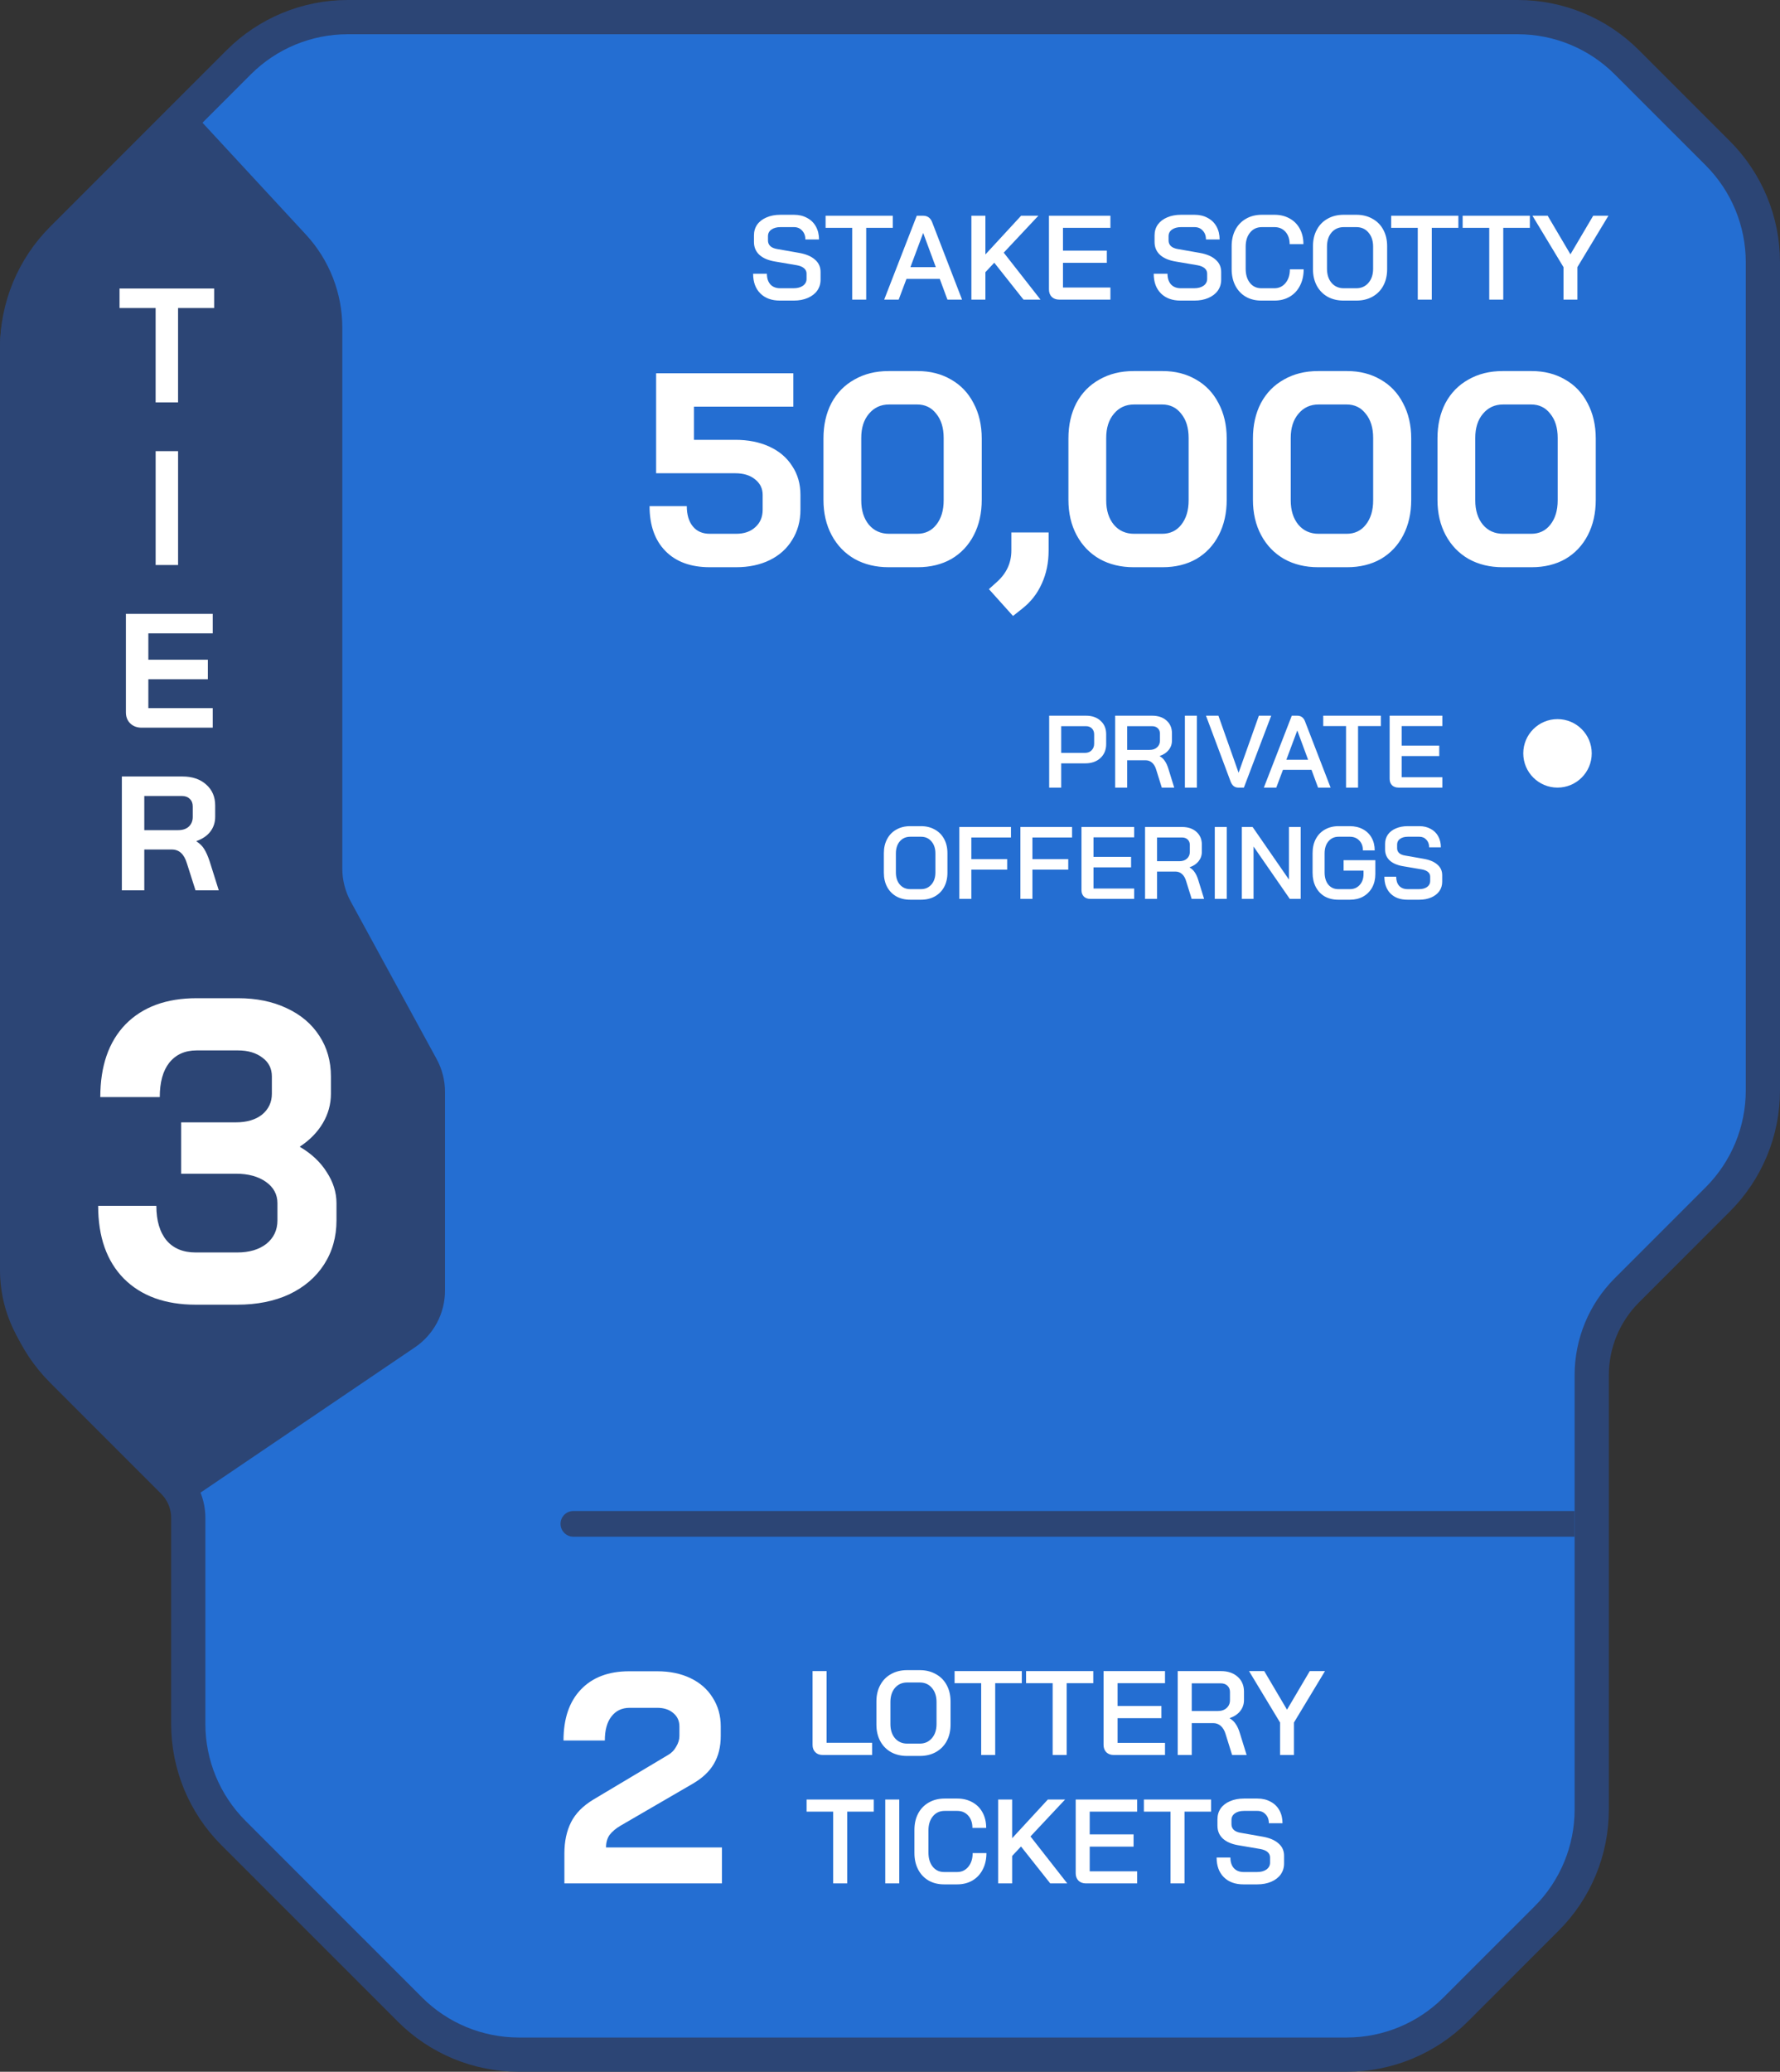
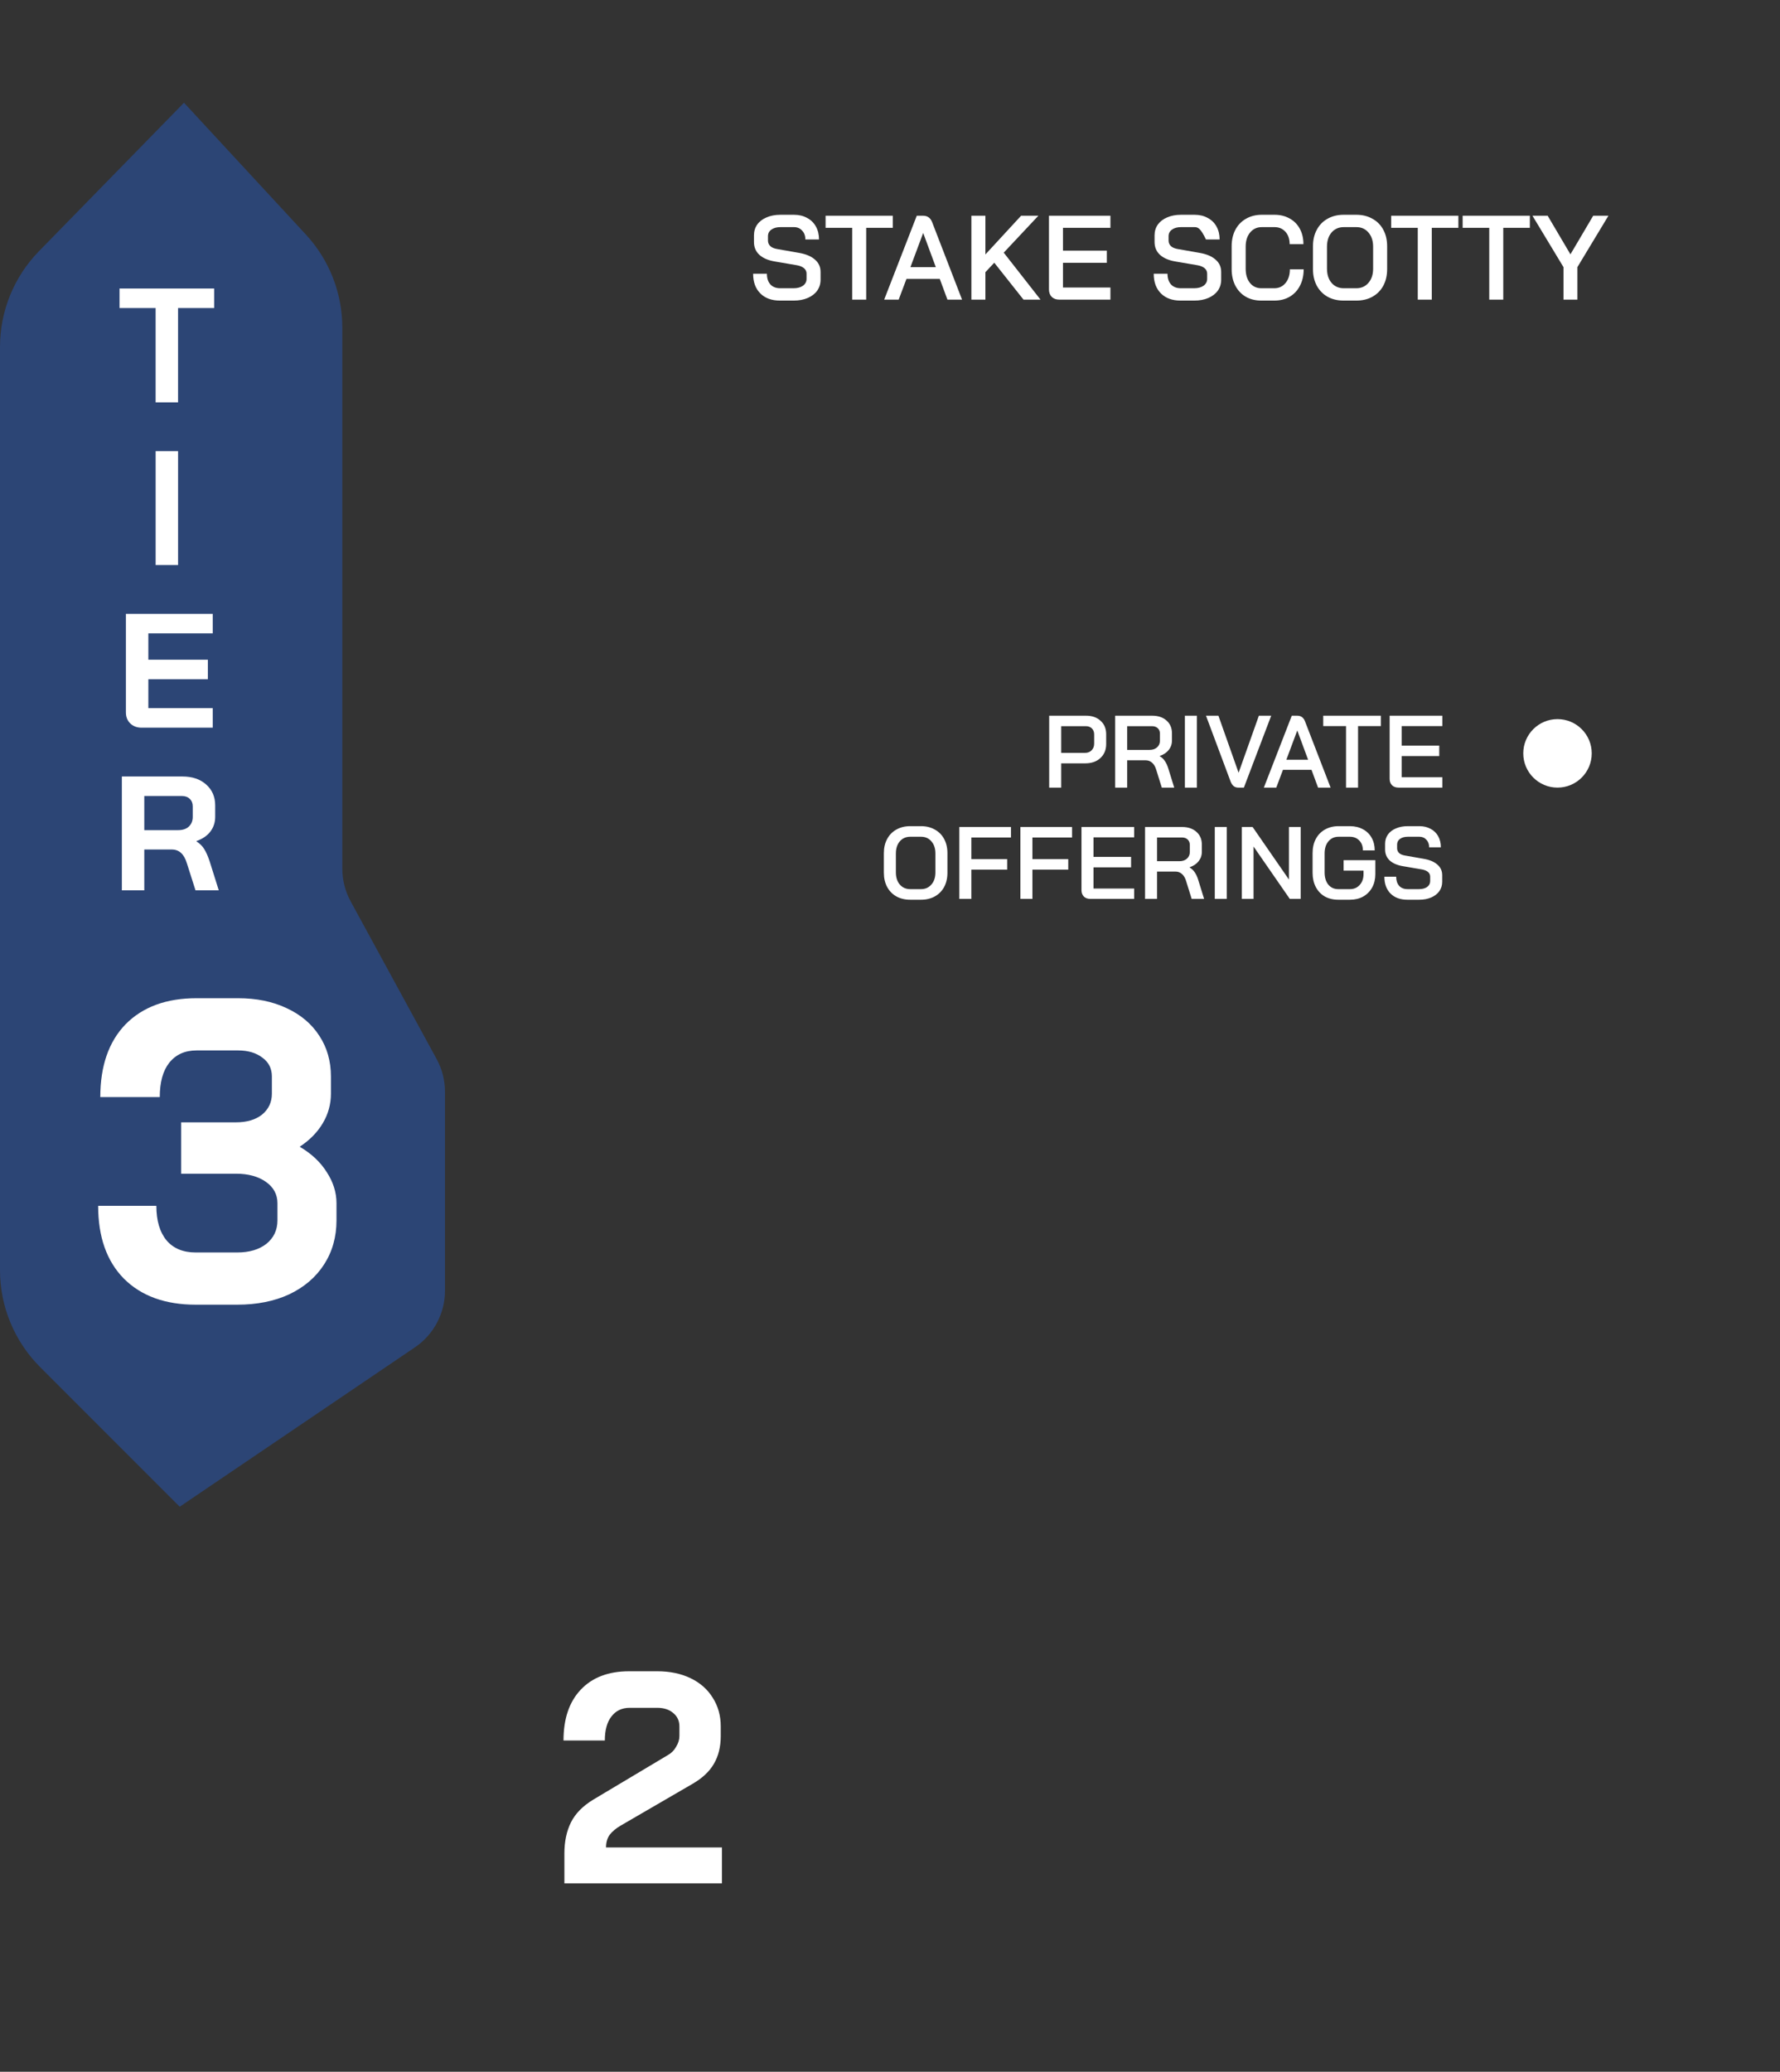
<svg xmlns="http://www.w3.org/2000/svg" width="208" height="242" viewBox="0 0 208 242" fill="none">
  <rect x="0" y="0" width="208" height="242" fill="#333333" stroke="none" />
-   <path d="M157.373 240L60.627 240C55.853 240 51.275 238.104 47.9 234.728L27.272 214.101C23.896 210.725 22 206.146 22 201.373L22 177.314C22 175.722 21.368 174.196 20.243 173.071L7.272 160.101C3.896 156.725 2 152.146 2 147.373L2 40.627C2 35.853 3.896 31.275 7.272 27.899L27.899 7.272C31.275 3.896 35.853 2 40.627 2L177.373 2C182.146 2 186.725 3.896 190.1 7.272L200.728 17.899C204.104 21.275 206 25.854 206 30.627L206 127.373C206 132.146 204.104 136.725 200.728 140.101L190.101 150.728C187.475 153.353 186 156.914 186 160.627L186 211.373C186 216.146 184.104 220.725 180.728 224.101L170.1 234.728C166.725 238.104 162.146 240 157.373 240Z" fill="#246ED2" stroke="#2C4575" stroke-width="4" />
  <path d="M65.952 216.5C65.952 215.1 66.209 213.887 66.722 212.86C67.236 211.833 68.111 210.947 69.347 210.2L78.027 205.02C78.447 204.787 78.774 204.46 79.007 204.04C79.264 203.62 79.392 203.2 79.392 202.78V201.66C79.392 201.007 79.147 200.482 78.657 200.085C78.191 199.688 77.572 199.49 76.802 199.49H73.582C72.672 199.49 71.961 199.828 71.447 200.505C70.934 201.158 70.677 202.092 70.677 203.305H65.847C65.847 200.762 66.524 198.778 67.877 197.355C69.231 195.932 71.109 195.22 73.512 195.22H76.802C78.272 195.22 79.567 195.488 80.687 196.025C81.807 196.562 82.671 197.32 83.277 198.3C83.907 199.28 84.222 200.4 84.222 201.66V202.78C84.222 204.04 83.954 205.125 83.417 206.035C82.904 206.922 82.087 207.692 80.967 208.345L72.532 213.245C71.972 213.572 71.541 213.933 71.237 214.33C70.957 214.727 70.817 215.217 70.817 215.8H84.362V220H65.952V216.5Z" fill="white" />
-   <path d="M96.156 205C95.783 205 95.489 204.893 95.274 204.678C95.059 204.463 94.952 204.179 94.952 203.824V195.2H96.59V203.572H101.91V205H96.156ZM105.994 205.112C105.285 205.112 104.66 204.963 104.118 204.664C103.577 204.356 103.157 203.927 102.858 203.376C102.56 202.816 102.41 202.172 102.41 201.444V198.756C102.41 198.028 102.56 197.389 102.858 196.838C103.157 196.278 103.577 195.849 104.118 195.55C104.66 195.242 105.285 195.088 105.994 195.088H107.478C108.188 195.088 108.813 195.242 109.354 195.55C109.905 195.849 110.33 196.278 110.628 196.838C110.927 197.389 111.076 198.028 111.076 198.756V201.444C111.076 202.172 110.927 202.816 110.628 203.376C110.33 203.927 109.905 204.356 109.354 204.664C108.813 204.963 108.188 205.112 107.478 205.112H105.994ZM107.478 203.67C108.057 203.67 108.528 203.46 108.892 203.04C109.256 202.62 109.438 202.069 109.438 201.388V198.812C109.438 198.131 109.256 197.58 108.892 197.16C108.538 196.74 108.066 196.53 107.478 196.53H106.008C105.42 196.53 104.944 196.74 104.58 197.16C104.226 197.58 104.048 198.131 104.048 198.812V201.388C104.048 202.069 104.226 202.62 104.58 203.04C104.944 203.46 105.42 203.67 106.008 203.67H107.478ZM114.655 196.614H111.547V195.2H119.401V196.614H116.293V205H114.655V196.614ZM123.008 196.614H119.9V195.2H127.754V196.614H124.646V205H123.008V196.614ZM130.158 205C129.794 205 129.5 204.893 129.276 204.678C129.061 204.454 128.954 204.165 128.954 203.81V195.2H136.136V196.614H130.592V199.274H135.716V200.702H130.592V203.586H136.136V205H130.158ZM137.622 195.2H142.676C143.479 195.2 144.127 195.419 144.622 195.858C145.117 196.297 145.364 196.875 145.364 197.594V198.588C145.364 199.073 145.215 199.503 144.916 199.876C144.627 200.24 144.221 200.511 143.698 200.688V200.716C143.997 200.893 144.235 201.122 144.412 201.402C144.599 201.673 144.757 202.027 144.888 202.466L145.672 205H143.978L143.222 202.578C143.101 202.158 142.914 201.836 142.662 201.612C142.41 201.388 142.116 201.276 141.78 201.276H139.26V205H137.622V195.2ZM142.312 199.862C142.741 199.862 143.082 199.745 143.334 199.512C143.595 199.279 143.726 198.975 143.726 198.602V197.636C143.726 197.337 143.628 197.095 143.432 196.908C143.236 196.721 142.975 196.628 142.648 196.628H139.26V199.862H142.312ZM149.58 201.206L145.954 195.2H147.732L150.392 199.708L153.052 195.2H154.83L151.204 201.206V205H149.58V201.206ZM97.36 211.614H94.252V210.2H102.106V211.614H98.998V220H97.36V211.614ZM103.446 210.2H105.084V220H103.446V210.2ZM110.326 220.112C109.635 220.112 109.028 219.963 108.506 219.664C107.983 219.356 107.577 218.927 107.288 218.376C106.998 217.816 106.854 217.172 106.854 216.444V213.756C106.854 213.028 106.998 212.389 107.288 211.838C107.586 211.278 108.002 210.849 108.534 210.55C109.066 210.242 109.682 210.088 110.382 210.088H111.866C112.528 210.088 113.116 210.233 113.63 210.522C114.143 210.802 114.54 211.203 114.82 211.726C115.1 212.239 115.24 212.837 115.24 213.518H113.63C113.63 212.921 113.466 212.44 113.14 212.076C112.813 211.712 112.388 211.53 111.866 211.53H110.382C109.812 211.53 109.355 211.74 109.01 212.16C108.664 212.58 108.492 213.131 108.492 213.812V216.388C108.492 217.079 108.66 217.634 108.996 218.054C109.332 218.465 109.775 218.67 110.326 218.67H111.838C112.379 218.67 112.818 218.465 113.154 218.054C113.49 217.643 113.658 217.111 113.658 216.458H115.268C115.268 217.186 115.123 217.825 114.834 218.376C114.554 218.927 114.152 219.356 113.63 219.664C113.116 219.963 112.519 220.112 111.838 220.112H110.326ZM122.726 220L119.31 215.688L118.274 216.794V220H116.636V210.2H118.274V214.722L122.446 210.2H124.462L120.416 214.512L124.714 220H122.726ZM126.904 220C126.54 220 126.246 219.893 126.022 219.678C125.807 219.454 125.7 219.165 125.7 218.81V210.2H132.882V211.614H127.338V214.274H132.462V215.702H127.338V218.586H132.882V220H126.904ZM136.776 211.614H133.668V210.2H141.522V211.614H138.414V220H136.776V211.614ZM145.303 220.112C144.332 220.112 143.567 219.832 143.007 219.272C142.447 218.712 142.167 217.947 142.167 216.976H143.777C143.777 217.499 143.912 217.914 144.183 218.222C144.463 218.521 144.846 218.67 145.331 218.67H146.885C147.342 218.67 147.711 218.572 147.991 218.376C148.271 218.171 148.411 217.905 148.411 217.578V216.962C148.411 216.71 148.313 216.5 148.117 216.332C147.921 216.164 147.641 216.047 147.277 215.982L144.729 215.548C143.936 215.417 143.324 215.156 142.895 214.764C142.475 214.372 142.265 213.873 142.265 213.266V212.496C142.265 212.02 142.391 211.6 142.643 211.236C142.904 210.872 143.268 210.592 143.735 210.396C144.202 210.191 144.743 210.088 145.359 210.088H146.941C147.52 210.088 148.028 210.209 148.467 210.452C148.915 210.685 149.26 211.021 149.503 211.46C149.746 211.899 149.867 212.403 149.867 212.972H148.271C148.271 212.543 148.145 212.197 147.893 211.936C147.65 211.665 147.333 211.53 146.941 211.53H145.359C144.92 211.53 144.566 211.628 144.295 211.824C144.034 212.011 143.903 212.267 143.903 212.594V213.098C143.903 213.359 143.996 213.579 144.183 213.756C144.37 213.924 144.64 214.036 144.995 214.092L147.543 214.54C148.346 214.68 148.962 214.941 149.391 215.324C149.83 215.697 150.049 216.178 150.049 216.766V217.676C150.049 218.152 149.918 218.577 149.657 218.95C149.396 219.314 149.027 219.599 148.551 219.804C148.075 220.009 147.529 220.112 146.913 220.112H145.303Z" fill="white" />
  <path d="M21.5 12L4.557 29.337C1.636 32.326 4.39545e-06 36.34 4.02044e-06 40.52L-5.65612e-06 148.373C-6.03684e-06 152.616 1.686 156.686 4.686 159.686L21 176L48.487 157.38C50.684 155.892 52 153.41 52 150.757L52 127.54C52 126.201 51.664 124.884 51.023 123.709L40.977 105.291C40.336 104.116 40 102.799 40 101.46L40 38.265C40 34.237 38.481 30.358 35.746 27.401L21.5 12Z" fill="#2C4575" />
  <path d="M18.185 35.98H13.967V33.7H25.025V35.98H20.807V47H18.185V35.98ZM18.187 52.7H20.809V66H18.187V52.7ZM16.556 85C16.011 85 15.568 84.835 15.226 84.506C14.884 84.177 14.713 83.746 14.713 83.214V71.7H24.859V73.98H17.335V77.058H24.289V79.338H17.335V82.72H24.859V85H16.556ZM14.239 90.7H21.308C22.46 90.7 23.385 91.01 24.081 91.631C24.791 92.252 25.145 93.069 25.145 94.082V95.412C25.145 96.071 24.956 96.647 24.576 97.141C24.208 97.622 23.67 97.99 22.96 98.243V98.281C23.366 98.547 23.67 98.851 23.872 99.193C24.088 99.535 24.297 100.01 24.5 100.618L25.564 104H22.846L21.84 100.846C21.675 100.301 21.447 99.896 21.155 99.63C20.864 99.364 20.503 99.231 20.073 99.231H16.861V104H14.239V90.7ZM20.814 96.97C21.346 96.97 21.764 96.831 22.067 96.552C22.372 96.261 22.523 95.887 22.523 95.431V94.196C22.523 93.829 22.41 93.537 22.181 93.322C21.953 93.094 21.649 92.98 21.27 92.98H16.861V96.97H20.814Z" fill="white" />
  <path d="M35.02 133.95C36.387 134.75 37.437 135.733 38.17 136.9C38.937 138.067 39.32 139.283 39.32 140.55V142.55C39.32 144.483 38.837 146.2 37.87 147.7C36.904 149.2 35.537 150.367 33.77 151.2C32.037 152 30.02 152.4 27.72 152.4H22.87C19.304 152.4 16.504 151.383 14.47 149.35C12.47 147.317 11.47 144.483 11.47 140.85H18.27C18.27 142.583 18.67 143.933 19.47 144.9C20.27 145.833 21.404 146.3 22.87 146.3H27.72C29.12 146.3 30.254 145.967 31.12 145.3C31.987 144.6 32.42 143.683 32.42 142.55V140.55C32.42 139.517 31.97 138.683 31.07 138.05C30.17 137.417 29.004 137.1 27.57 137.1H21.17V131.1H27.57C28.837 131.1 29.854 130.8 30.62 130.2C31.387 129.567 31.77 128.75 31.77 127.75V125.75C31.77 124.817 31.404 124.083 30.67 123.55C29.937 122.983 28.987 122.7 27.82 122.7H22.97C21.604 122.7 20.537 123.183 19.77 124.15C19.037 125.083 18.67 126.417 18.67 128.15H11.72C11.72 124.517 12.704 121.683 14.67 119.65C16.67 117.617 19.437 116.6 22.97 116.6H27.82C29.954 116.6 31.837 116.983 33.47 117.75C35.137 118.517 36.42 119.6 37.32 121C38.22 122.367 38.67 123.95 38.67 125.75V127.75C38.67 128.983 38.354 130.133 37.72 131.2C37.087 132.267 36.187 133.183 35.02 133.95Z" fill="white" />
-   <path d="M67 176.5C66.172 176.5 65.5 177.172 65.5 178C65.5 178.828 66.172 179.5 67 179.5V176.5ZM67 179.5H184V176.5H67V179.5Z" fill="#2C4575" />
  <circle cx="182" cy="88" r="4" fill="white" />
  <path d="M122.601 83.6H126.909C127.613 83.6 128.181 83.8 128.613 84.2C129.045 84.592 129.261 85.112 129.261 85.76V86.912C129.261 87.592 129.033 88.14 128.577 88.556C128.129 88.964 127.537 89.168 126.801 89.168H124.005V92H122.601V83.6ZM126.777 87.944C127.105 87.944 127.365 87.844 127.557 87.644C127.757 87.444 127.857 87.184 127.857 86.864V85.796C127.857 85.5 127.769 85.264 127.593 85.088C127.417 84.912 127.181 84.824 126.885 84.824H124.005V87.944H126.777ZM130.312 83.6H134.644C135.332 83.6 135.888 83.788 136.312 84.164C136.736 84.54 136.948 85.036 136.948 85.652V86.504C136.948 86.92 136.82 87.288 136.564 87.608C136.316 87.92 135.968 88.152 135.52 88.304V88.328C135.776 88.48 135.98 88.676 136.132 88.916C136.292 89.148 136.428 89.452 136.54 89.828L137.212 92H135.76L135.112 89.924C135.008 89.564 134.848 89.288 134.632 89.096C134.416 88.904 134.164 88.808 133.876 88.808H131.716V92H130.312V83.6ZM134.332 87.596C134.7 87.596 134.992 87.496 135.208 87.296C135.432 87.096 135.544 86.836 135.544 86.516V85.688C135.544 85.432 135.46 85.224 135.292 85.064C135.124 84.904 134.9 84.824 134.62 84.824H131.716V87.596H134.332ZM138.459 83.6H139.863V92H138.459V83.6ZM144.681 92C144.281 92 143.989 91.768 143.805 91.304L140.925 83.6H142.377L144.729 90.248H144.741L147.105 83.6H148.545L145.353 92H144.681ZM153.254 89.924H149.918L149.138 92H147.686L150.95 83.6H151.586C152.018 83.6 152.318 83.812 152.486 84.236L155.486 92H154.022L153.254 89.924ZM150.314 88.748H152.858L151.598 85.34H151.586L150.314 88.748ZM157.29 84.812H154.626V83.6H161.358V84.812H158.694V92H157.29V84.812ZM163.418 92C163.106 92 162.854 91.908 162.662 91.724C162.478 91.532 162.386 91.284 162.386 90.98V83.6H168.542V84.812H163.79V87.092H168.182V88.316H163.79V90.788H168.542V92H163.418ZM106.355 105.096C105.747 105.096 105.211 104.968 104.747 104.712C104.283 104.448 103.923 104.08 103.667 103.608C103.411 103.128 103.283 102.576 103.283 101.952V99.648C103.283 99.024 103.411 98.476 103.667 98.004C103.923 97.524 104.283 97.156 104.747 96.9C105.211 96.636 105.747 96.504 106.355 96.504H107.627C108.235 96.504 108.771 96.636 109.235 96.9C109.707 97.156 110.071 97.524 110.327 98.004C110.583 98.476 110.711 99.024 110.711 99.648V101.952C110.711 102.576 110.583 103.128 110.327 103.608C110.071 104.08 109.707 104.448 109.235 104.712C108.771 104.968 108.235 105.096 107.627 105.096H106.355ZM107.627 103.86C108.123 103.86 108.527 103.68 108.839 103.32C109.151 102.96 109.307 102.488 109.307 101.904V99.696C109.307 99.112 109.151 98.64 108.839 98.28C108.535 97.92 108.131 97.74 107.627 97.74H106.367C105.863 97.74 105.455 97.92 105.143 98.28C104.839 98.64 104.687 99.112 104.687 99.696V101.904C104.687 102.488 104.839 102.96 105.143 103.32C105.455 103.68 105.863 103.86 106.367 103.86H107.627ZM112.101 96.6H118.137V97.824H113.505V100.356H117.693V101.58H113.505V105H112.101V96.6ZM119.238 96.6H125.274V97.824H120.642V100.356H124.83V101.58H120.642V105H119.238V96.6ZM127.407 105C127.095 105 126.843 104.908 126.651 104.724C126.467 104.532 126.375 104.284 126.375 103.98V96.6H132.531V97.812H127.779V100.092H132.171V101.316H127.779V103.788H132.531V105H127.407ZM133.804 96.6H138.136C138.824 96.6 139.38 96.788 139.804 97.164C140.228 97.54 140.44 98.036 140.44 98.652V99.504C140.44 99.92 140.312 100.288 140.056 100.608C139.808 100.92 139.46 101.152 139.012 101.304V101.328C139.268 101.48 139.472 101.676 139.624 101.916C139.784 102.148 139.92 102.452 140.032 102.828L140.704 105H139.252L138.604 102.924C138.5 102.564 138.34 102.288 138.124 102.096C137.908 101.904 137.656 101.808 137.368 101.808H135.208V105H133.804V96.6ZM137.824 100.596C138.192 100.596 138.484 100.496 138.7 100.296C138.924 100.096 139.036 99.836 139.036 99.516V98.688C139.036 98.432 138.952 98.224 138.784 98.064C138.616 97.904 138.392 97.824 138.112 97.824H135.208V100.596H137.824ZM141.952 96.6H143.356V105H141.952V96.6ZM145.113 96.6H146.373L150.621 102.744V96.6H151.989V105H150.717L146.481 98.88V105H145.113V96.6ZM156.381 105.096C155.781 105.096 155.253 104.968 154.797 104.712C154.349 104.448 154.001 104.08 153.753 103.608C153.505 103.128 153.381 102.576 153.381 101.952V99.648C153.381 99.024 153.505 98.476 153.753 98.004C154.009 97.524 154.365 97.156 154.821 96.9C155.285 96.636 155.817 96.504 156.417 96.504H157.737C158.313 96.504 158.821 96.624 159.261 96.864C159.701 97.096 160.041 97.428 160.281 97.86C160.521 98.284 160.641 98.776 160.641 99.336H159.261C159.261 98.856 159.121 98.472 158.841 98.184C158.561 97.888 158.193 97.74 157.737 97.74H156.417C155.929 97.74 155.533 97.92 155.229 98.28C154.933 98.632 154.785 99.104 154.785 99.696V101.904C154.785 102.496 154.929 102.972 155.217 103.332C155.513 103.684 155.901 103.86 156.381 103.86H157.749C158.213 103.86 158.593 103.696 158.889 103.368C159.185 103.04 159.333 102.62 159.333 102.108V101.7H157.005V100.476H160.713V102.108C160.713 102.692 160.589 103.212 160.341 103.668C160.093 104.116 159.745 104.468 159.297 104.724C158.849 104.972 158.333 105.096 157.749 105.096H156.381ZM164.458 105.096C163.626 105.096 162.97 104.856 162.49 104.376C162.01 103.896 161.77 103.24 161.77 102.408H163.15C163.15 102.856 163.266 103.212 163.498 103.476C163.738 103.732 164.066 103.86 164.482 103.86H165.814C166.206 103.86 166.522 103.776 166.762 103.608C167.002 103.432 167.122 103.204 167.122 102.924V102.396C167.122 102.18 167.038 102 166.87 101.856C166.702 101.712 166.462 101.612 166.15 101.556L163.966 101.184C163.286 101.072 162.762 100.848 162.394 100.512C162.034 100.176 161.854 99.748 161.854 99.228V98.568C161.854 98.16 161.962 97.8 162.178 97.488C162.402 97.176 162.714 96.936 163.114 96.768C163.514 96.592 163.978 96.504 164.506 96.504H165.862C166.358 96.504 166.794 96.608 167.17 96.816C167.554 97.016 167.85 97.304 168.058 97.68C168.266 98.056 168.37 98.488 168.37 98.976H167.002C167.002 98.608 166.894 98.312 166.678 98.088C166.47 97.856 166.198 97.74 165.862 97.74H164.506C164.13 97.74 163.826 97.824 163.594 97.992C163.37 98.152 163.258 98.372 163.258 98.652V99.084C163.258 99.308 163.338 99.496 163.498 99.648C163.658 99.792 163.89 99.888 164.194 99.936L166.378 100.32C167.066 100.44 167.594 100.664 167.962 100.992C168.338 101.312 168.526 101.724 168.526 102.228V103.008C168.526 103.416 168.414 103.78 168.19 104.1C167.966 104.412 167.65 104.656 167.242 104.832C166.834 105.008 166.366 105.096 165.838 105.096H164.458Z" fill="white" />
-   <path d="M82.944 66.256C80.725 66.256 78.997 65.627 77.76 64.368C76.522 63.109 75.903 61.36 75.903 59.12H80.255C80.255 60.123 80.49 60.912 80.96 61.488C81.429 62.064 82.09 62.352 82.944 62.352H86.016C86.954 62.352 87.701 62.096 88.255 61.584C88.832 61.072 89.12 60.389 89.12 59.536V57.808C89.12 57.061 88.821 56.453 88.224 55.984C87.647 55.515 86.879 55.28 85.919 55.28H76.671V43.6H92.704V47.504H81.088V51.376H85.919C87.434 51.376 88.767 51.643 89.919 52.176C91.072 52.709 91.957 53.467 92.576 54.448C93.216 55.408 93.535 56.528 93.535 57.808V59.536C93.535 60.859 93.216 62.032 92.576 63.056C91.957 64.08 91.082 64.869 89.951 65.424C88.821 65.979 87.509 66.256 86.016 66.256H82.944ZM103.84 66.256C102.346 66.256 101.024 65.936 99.871 65.296C98.719 64.635 97.823 63.707 97.183 62.512C96.543 61.317 96.224 59.941 96.224 58.384V51.216C96.224 49.659 96.533 48.283 97.151 47.088C97.791 45.893 98.688 44.976 99.84 44.336C100.992 43.675 102.325 43.344 103.84 43.344H107.232C108.704 43.344 110.005 43.675 111.135 44.336C112.266 44.976 113.141 45.893 113.76 47.088C114.4 48.283 114.72 49.659 114.72 51.216V58.384C114.72 59.941 114.41 61.317 113.792 62.512C113.173 63.707 112.298 64.635 111.168 65.296C110.037 65.936 108.725 66.256 107.232 66.256H103.84ZM107.168 62.352C108.106 62.352 108.853 62 109.408 61.296C109.984 60.571 110.272 59.621 110.272 58.448V51.152C110.272 49.979 109.984 49.04 109.408 48.336C108.853 47.611 108.106 47.248 107.168 47.248H103.904C102.922 47.248 102.133 47.611 101.536 48.336C100.938 49.04 100.64 49.979 100.64 51.152V58.448C100.64 59.621 100.938 60.571 101.536 61.296C102.133 62 102.922 62.352 103.904 62.352H107.168ZM115.558 68.816L116.518 67.952C117.627 66.949 118.182 65.733 118.182 64.304V62.192H122.534V64.304C122.534 65.733 122.267 67.024 121.734 68.176C121.222 69.328 120.465 70.299 119.462 71.088L118.374 71.952L115.558 68.816ZM132.465 66.256C130.971 66.256 129.649 65.936 128.497 65.296C127.345 64.635 126.449 63.707 125.809 62.512C125.169 61.317 124.849 59.941 124.849 58.384V51.216C124.849 49.659 125.158 48.283 125.777 47.088C126.417 45.893 127.313 44.976 128.465 44.336C129.617 43.675 130.95 43.344 132.465 43.344H135.857C137.329 43.344 138.63 43.675 139.76 44.336C140.891 44.976 141.766 45.893 142.385 47.088C143.025 48.283 143.345 49.659 143.345 51.216V58.384C143.345 59.941 143.035 61.317 142.417 62.512C141.798 63.707 140.923 64.635 139.793 65.296C138.662 65.936 137.35 66.256 135.857 66.256H132.465ZM135.793 62.352C136.731 62.352 137.478 62 138.033 61.296C138.609 60.571 138.897 59.621 138.897 58.448V51.152C138.897 49.979 138.609 49.04 138.033 48.336C137.478 47.611 136.731 47.248 135.793 47.248H132.529C131.547 47.248 130.758 47.611 130.161 48.336C129.563 49.04 129.265 49.979 129.265 51.152V58.448C129.265 59.621 129.563 60.571 130.161 61.296C130.758 62 131.547 62.352 132.529 62.352H135.793ZM154.027 66.256C152.534 66.256 151.211 65.936 150.059 65.296C148.907 64.635 148.011 63.707 147.371 62.512C146.731 61.317 146.411 59.941 146.411 58.384V51.216C146.411 49.659 146.72 48.283 147.339 47.088C147.979 45.893 148.875 44.976 150.027 44.336C151.179 43.675 152.512 43.344 154.027 43.344H157.419C158.891 43.344 160.192 43.675 161.323 44.336C162.454 44.976 163.328 45.893 163.947 47.088C164.587 48.283 164.907 49.659 164.907 51.216V58.384C164.907 59.941 164.598 61.317 163.979 62.512C163.36 63.707 162.486 64.635 161.355 65.296C160.224 65.936 158.912 66.256 157.419 66.256H154.027ZM157.355 62.352C158.294 62.352 159.04 62 159.595 61.296C160.171 60.571 160.459 59.621 160.459 58.448V51.152C160.459 49.979 160.171 49.04 159.595 48.336C159.04 47.611 158.294 47.248 157.355 47.248H154.091C153.11 47.248 152.32 47.611 151.723 48.336C151.126 49.04 150.827 49.979 150.827 51.152V58.448C150.827 59.621 151.126 60.571 151.723 61.296C152.32 62 153.11 62.352 154.091 62.352H157.355ZM175.59 66.256C174.096 66.256 172.774 65.936 171.622 65.296C170.47 64.635 169.574 63.707 168.934 62.512C168.294 61.317 167.974 59.941 167.974 58.384V51.216C167.974 49.659 168.283 48.283 168.902 47.088C169.542 45.893 170.438 44.976 171.59 44.336C172.742 43.675 174.075 43.344 175.59 43.344H178.982C180.454 43.344 181.755 43.675 182.885 44.336C184.016 44.976 184.891 45.893 185.51 47.088C186.15 48.283 186.47 49.659 186.47 51.216V58.384C186.47 59.941 186.16 61.317 185.542 62.512C184.923 63.707 184.048 64.635 182.918 65.296C181.787 65.936 180.475 66.256 178.982 66.256H175.59ZM178.918 62.352C179.856 62.352 180.603 62 181.158 61.296C181.734 60.571 182.022 59.621 182.022 58.448V51.152C182.022 49.979 181.734 49.04 181.158 48.336C180.603 47.611 179.856 47.248 178.918 47.248H175.654C174.672 47.248 173.883 47.611 173.286 48.336C172.688 49.04 172.39 49.979 172.39 51.152V58.448C172.39 59.621 172.688 60.571 173.286 61.296C173.883 62 174.672 62.352 175.654 62.352H178.918Z" fill="white" />
-   <path d="M91.141 35.112C90.17 35.112 89.405 34.832 88.845 34.272C88.285 33.712 88.005 32.947 88.005 31.976H89.615C89.615 32.499 89.75 32.914 90.021 33.222C90.301 33.521 90.683 33.67 91.169 33.67H92.723C93.18 33.67 93.549 33.572 93.829 33.376C94.109 33.171 94.249 32.905 94.249 32.578V31.962C94.249 31.71 94.151 31.5 93.955 31.332C93.759 31.164 93.479 31.047 93.115 30.982L90.567 30.548C89.773 30.417 89.162 30.156 88.733 29.764C88.313 29.372 88.103 28.873 88.103 28.266V27.496C88.103 27.02 88.229 26.6 88.481 26.236C88.742 25.872 89.106 25.592 89.573 25.396C90.039 25.191 90.581 25.088 91.197 25.088H92.779C93.357 25.088 93.866 25.209 94.305 25.452C94.753 25.685 95.098 26.021 95.341 26.46C95.583 26.899 95.705 27.403 95.705 27.972H94.109C94.109 27.543 93.983 27.197 93.731 26.936C93.488 26.665 93.171 26.53 92.779 26.53H91.197C90.758 26.53 90.403 26.628 90.133 26.824C89.871 27.011 89.741 27.267 89.741 27.594V28.098C89.741 28.359 89.834 28.579 90.021 28.756C90.207 28.924 90.478 29.036 90.833 29.092L93.381 29.54C94.183 29.68 94.799 29.941 95.229 30.324C95.667 30.697 95.887 31.178 95.887 31.766V32.676C95.887 33.152 95.756 33.577 95.495 33.95C95.233 34.314 94.865 34.599 94.389 34.804C93.913 35.009 93.367 35.112 92.751 35.112H91.141ZM99.581 26.614H96.473V25.2H104.327V26.614H101.219V35H99.581V26.614ZM109.816 32.578H105.924L105.014 35H103.32L107.128 25.2H107.87C108.374 25.2 108.724 25.447 108.92 25.942L112.42 35H110.712L109.816 32.578ZM106.386 31.206H109.354L107.884 27.23H107.87L106.386 31.206ZM119.601 35L116.185 30.688L115.149 31.794V35H113.511V25.2H115.149V29.722L119.321 25.2H121.337L117.291 29.512L121.589 35H119.601ZM123.779 35C123.415 35 123.121 34.893 122.897 34.678C122.682 34.454 122.575 34.165 122.575 33.81V25.2H129.757V26.614H124.213V29.274H129.337V30.702H124.213V33.586H129.757V35H123.779ZM137.953 35.112C136.983 35.112 136.217 34.832 135.657 34.272C135.097 33.712 134.817 32.947 134.817 31.976H136.427C136.427 32.499 136.563 32.914 136.833 33.222C137.113 33.521 137.496 33.67 137.981 33.67H139.535C139.993 33.67 140.361 33.572 140.641 33.376C140.921 33.171 141.061 32.905 141.061 32.578V31.962C141.061 31.71 140.963 31.5 140.767 31.332C140.571 31.164 140.291 31.047 139.927 30.982L137.379 30.548C136.586 30.417 135.975 30.156 135.545 29.764C135.125 29.372 134.915 28.873 134.915 28.266V27.496C134.915 27.02 135.041 26.6 135.293 26.236C135.555 25.872 135.919 25.592 136.385 25.396C136.852 25.191 137.393 25.088 138.009 25.088H139.591C140.17 25.088 140.679 25.209 141.117 25.452C141.565 25.685 141.911 26.021 142.153 26.46C142.396 26.899 142.517 27.403 142.517 27.972H140.921C140.921 27.543 140.795 27.197 140.543 26.936C140.301 26.665 139.983 26.53 139.591 26.53H138.009C137.571 26.53 137.216 26.628 136.945 26.824C136.684 27.011 136.553 27.267 136.553 27.594V28.098C136.553 28.359 136.647 28.579 136.833 28.756C137.02 28.924 137.291 29.036 137.645 29.092L140.193 29.54C140.996 29.68 141.612 29.941 142.041 30.324C142.48 30.697 142.699 31.178 142.699 31.766V32.676C142.699 33.152 142.569 33.577 142.307 33.95C142.046 34.314 141.677 34.599 141.201 34.804C140.725 35.009 140.179 35.112 139.563 35.112H137.953ZM147.396 35.112C146.705 35.112 146.099 34.963 145.576 34.664C145.053 34.356 144.647 33.927 144.358 33.376C144.069 32.816 143.924 32.172 143.924 31.444V28.756C143.924 28.028 144.069 27.389 144.358 26.838C144.657 26.278 145.072 25.849 145.604 25.55C146.136 25.242 146.752 25.088 147.452 25.088H148.936C149.599 25.088 150.187 25.233 150.7 25.522C151.213 25.802 151.61 26.203 151.89 26.726C152.17 27.239 152.31 27.837 152.31 28.518H150.7C150.7 27.921 150.537 27.44 150.21 27.076C149.883 26.712 149.459 26.53 148.936 26.53H147.452C146.883 26.53 146.425 26.74 146.08 27.16C145.735 27.58 145.562 28.131 145.562 28.812V31.388C145.562 32.079 145.73 32.634 146.066 33.054C146.402 33.465 146.845 33.67 147.396 33.67H148.908C149.449 33.67 149.888 33.465 150.224 33.054C150.56 32.643 150.728 32.111 150.728 31.458H152.338C152.338 32.186 152.193 32.825 151.904 33.376C151.624 33.927 151.223 34.356 150.7 34.664C150.187 34.963 149.589 35.112 148.908 35.112H147.396ZM157.01 35.112C156.301 35.112 155.675 34.963 155.134 34.664C154.593 34.356 154.173 33.927 153.874 33.376C153.575 32.816 153.426 32.172 153.426 31.444V28.756C153.426 28.028 153.575 27.389 153.874 26.838C154.173 26.278 154.593 25.849 155.134 25.55C155.675 25.242 156.301 25.088 157.01 25.088H158.494C159.203 25.088 159.829 25.242 160.37 25.55C160.921 25.849 161.345 26.278 161.644 26.838C161.943 27.389 162.092 28.028 162.092 28.756V31.444C162.092 32.172 161.943 32.816 161.644 33.376C161.345 33.927 160.921 34.356 160.37 34.664C159.829 34.963 159.203 35.112 158.494 35.112H157.01ZM158.494 33.67C159.073 33.67 159.544 33.46 159.908 33.04C160.272 32.62 160.454 32.069 160.454 31.388V28.812C160.454 28.131 160.272 27.58 159.908 27.16C159.553 26.74 159.082 26.53 158.494 26.53H157.024C156.436 26.53 155.96 26.74 155.596 27.16C155.241 27.58 155.064 28.131 155.064 28.812V31.388C155.064 32.069 155.241 32.62 155.596 33.04C155.96 33.46 156.436 33.67 157.024 33.67H158.494ZM165.671 26.614H162.563V25.2H170.417V26.614H167.309V35H165.671V26.614ZM174.024 26.614H170.916V25.2H178.77V26.614H175.662V35H174.024V26.614ZM182.7 31.206L179.074 25.2H180.852L183.512 29.708L186.172 25.2H187.95L184.324 31.206V35H182.7V31.206Z" fill="white" />
+   <path d="M91.141 35.112C90.17 35.112 89.405 34.832 88.845 34.272C88.285 33.712 88.005 32.947 88.005 31.976H89.615C89.615 32.499 89.75 32.914 90.021 33.222C90.301 33.521 90.683 33.67 91.169 33.67H92.723C93.18 33.67 93.549 33.572 93.829 33.376C94.109 33.171 94.249 32.905 94.249 32.578V31.962C94.249 31.71 94.151 31.5 93.955 31.332C93.759 31.164 93.479 31.047 93.115 30.982L90.567 30.548C89.773 30.417 89.162 30.156 88.733 29.764C88.313 29.372 88.103 28.873 88.103 28.266V27.496C88.103 27.02 88.229 26.6 88.481 26.236C88.742 25.872 89.106 25.592 89.573 25.396C90.039 25.191 90.581 25.088 91.197 25.088H92.779C93.357 25.088 93.866 25.209 94.305 25.452C94.753 25.685 95.098 26.021 95.341 26.46C95.583 26.899 95.705 27.403 95.705 27.972H94.109C94.109 27.543 93.983 27.197 93.731 26.936C93.488 26.665 93.171 26.53 92.779 26.53H91.197C90.758 26.53 90.403 26.628 90.133 26.824C89.871 27.011 89.741 27.267 89.741 27.594V28.098C89.741 28.359 89.834 28.579 90.021 28.756C90.207 28.924 90.478 29.036 90.833 29.092L93.381 29.54C94.183 29.68 94.799 29.941 95.229 30.324C95.667 30.697 95.887 31.178 95.887 31.766V32.676C95.887 33.152 95.756 33.577 95.495 33.95C95.233 34.314 94.865 34.599 94.389 34.804C93.913 35.009 93.367 35.112 92.751 35.112H91.141ZM99.581 26.614H96.473V25.2H104.327V26.614H101.219V35H99.581V26.614ZM109.816 32.578H105.924L105.014 35H103.32L107.128 25.2H107.87C108.374 25.2 108.724 25.447 108.92 25.942L112.42 35H110.712L109.816 32.578ZM106.386 31.206H109.354L107.884 27.23H107.87L106.386 31.206ZM119.601 35L116.185 30.688L115.149 31.794V35H113.511V25.2H115.149V29.722L119.321 25.2H121.337L117.291 29.512L121.589 35H119.601ZM123.779 35C123.415 35 123.121 34.893 122.897 34.678C122.682 34.454 122.575 34.165 122.575 33.81V25.2H129.757V26.614H124.213V29.274H129.337V30.702H124.213V33.586H129.757V35H123.779ZM137.953 35.112C136.983 35.112 136.217 34.832 135.657 34.272C135.097 33.712 134.817 32.947 134.817 31.976H136.427C136.427 32.499 136.563 32.914 136.833 33.222C137.113 33.521 137.496 33.67 137.981 33.67H139.535C139.993 33.67 140.361 33.572 140.641 33.376C140.921 33.171 141.061 32.905 141.061 32.578V31.962C141.061 31.71 140.963 31.5 140.767 31.332C140.571 31.164 140.291 31.047 139.927 30.982L137.379 30.548C136.586 30.417 135.975 30.156 135.545 29.764C135.125 29.372 134.915 28.873 134.915 28.266V27.496C134.915 27.02 135.041 26.6 135.293 26.236C135.555 25.872 135.919 25.592 136.385 25.396C136.852 25.191 137.393 25.088 138.009 25.088H139.591C140.17 25.088 140.679 25.209 141.117 25.452C141.565 25.685 141.911 26.021 142.153 26.46C142.396 26.899 142.517 27.403 142.517 27.972H140.921C140.301 26.665 139.983 26.53 139.591 26.53H138.009C137.571 26.53 137.216 26.628 136.945 26.824C136.684 27.011 136.553 27.267 136.553 27.594V28.098C136.553 28.359 136.647 28.579 136.833 28.756C137.02 28.924 137.291 29.036 137.645 29.092L140.193 29.54C140.996 29.68 141.612 29.941 142.041 30.324C142.48 30.697 142.699 31.178 142.699 31.766V32.676C142.699 33.152 142.569 33.577 142.307 33.95C142.046 34.314 141.677 34.599 141.201 34.804C140.725 35.009 140.179 35.112 139.563 35.112H137.953ZM147.396 35.112C146.705 35.112 146.099 34.963 145.576 34.664C145.053 34.356 144.647 33.927 144.358 33.376C144.069 32.816 143.924 32.172 143.924 31.444V28.756C143.924 28.028 144.069 27.389 144.358 26.838C144.657 26.278 145.072 25.849 145.604 25.55C146.136 25.242 146.752 25.088 147.452 25.088H148.936C149.599 25.088 150.187 25.233 150.7 25.522C151.213 25.802 151.61 26.203 151.89 26.726C152.17 27.239 152.31 27.837 152.31 28.518H150.7C150.7 27.921 150.537 27.44 150.21 27.076C149.883 26.712 149.459 26.53 148.936 26.53H147.452C146.883 26.53 146.425 26.74 146.08 27.16C145.735 27.58 145.562 28.131 145.562 28.812V31.388C145.562 32.079 145.73 32.634 146.066 33.054C146.402 33.465 146.845 33.67 147.396 33.67H148.908C149.449 33.67 149.888 33.465 150.224 33.054C150.56 32.643 150.728 32.111 150.728 31.458H152.338C152.338 32.186 152.193 32.825 151.904 33.376C151.624 33.927 151.223 34.356 150.7 34.664C150.187 34.963 149.589 35.112 148.908 35.112H147.396ZM157.01 35.112C156.301 35.112 155.675 34.963 155.134 34.664C154.593 34.356 154.173 33.927 153.874 33.376C153.575 32.816 153.426 32.172 153.426 31.444V28.756C153.426 28.028 153.575 27.389 153.874 26.838C154.173 26.278 154.593 25.849 155.134 25.55C155.675 25.242 156.301 25.088 157.01 25.088H158.494C159.203 25.088 159.829 25.242 160.37 25.55C160.921 25.849 161.345 26.278 161.644 26.838C161.943 27.389 162.092 28.028 162.092 28.756V31.444C162.092 32.172 161.943 32.816 161.644 33.376C161.345 33.927 160.921 34.356 160.37 34.664C159.829 34.963 159.203 35.112 158.494 35.112H157.01ZM158.494 33.67C159.073 33.67 159.544 33.46 159.908 33.04C160.272 32.62 160.454 32.069 160.454 31.388V28.812C160.454 28.131 160.272 27.58 159.908 27.16C159.553 26.74 159.082 26.53 158.494 26.53H157.024C156.436 26.53 155.96 26.74 155.596 27.16C155.241 27.58 155.064 28.131 155.064 28.812V31.388C155.064 32.069 155.241 32.62 155.596 33.04C155.96 33.46 156.436 33.67 157.024 33.67H158.494ZM165.671 26.614H162.563V25.2H170.417V26.614H167.309V35H165.671V26.614ZM174.024 26.614H170.916V25.2H178.77V26.614H175.662V35H174.024V26.614ZM182.7 31.206L179.074 25.2H180.852L183.512 29.708L186.172 25.2H187.95L184.324 31.206V35H182.7V31.206Z" fill="white" />
</svg>